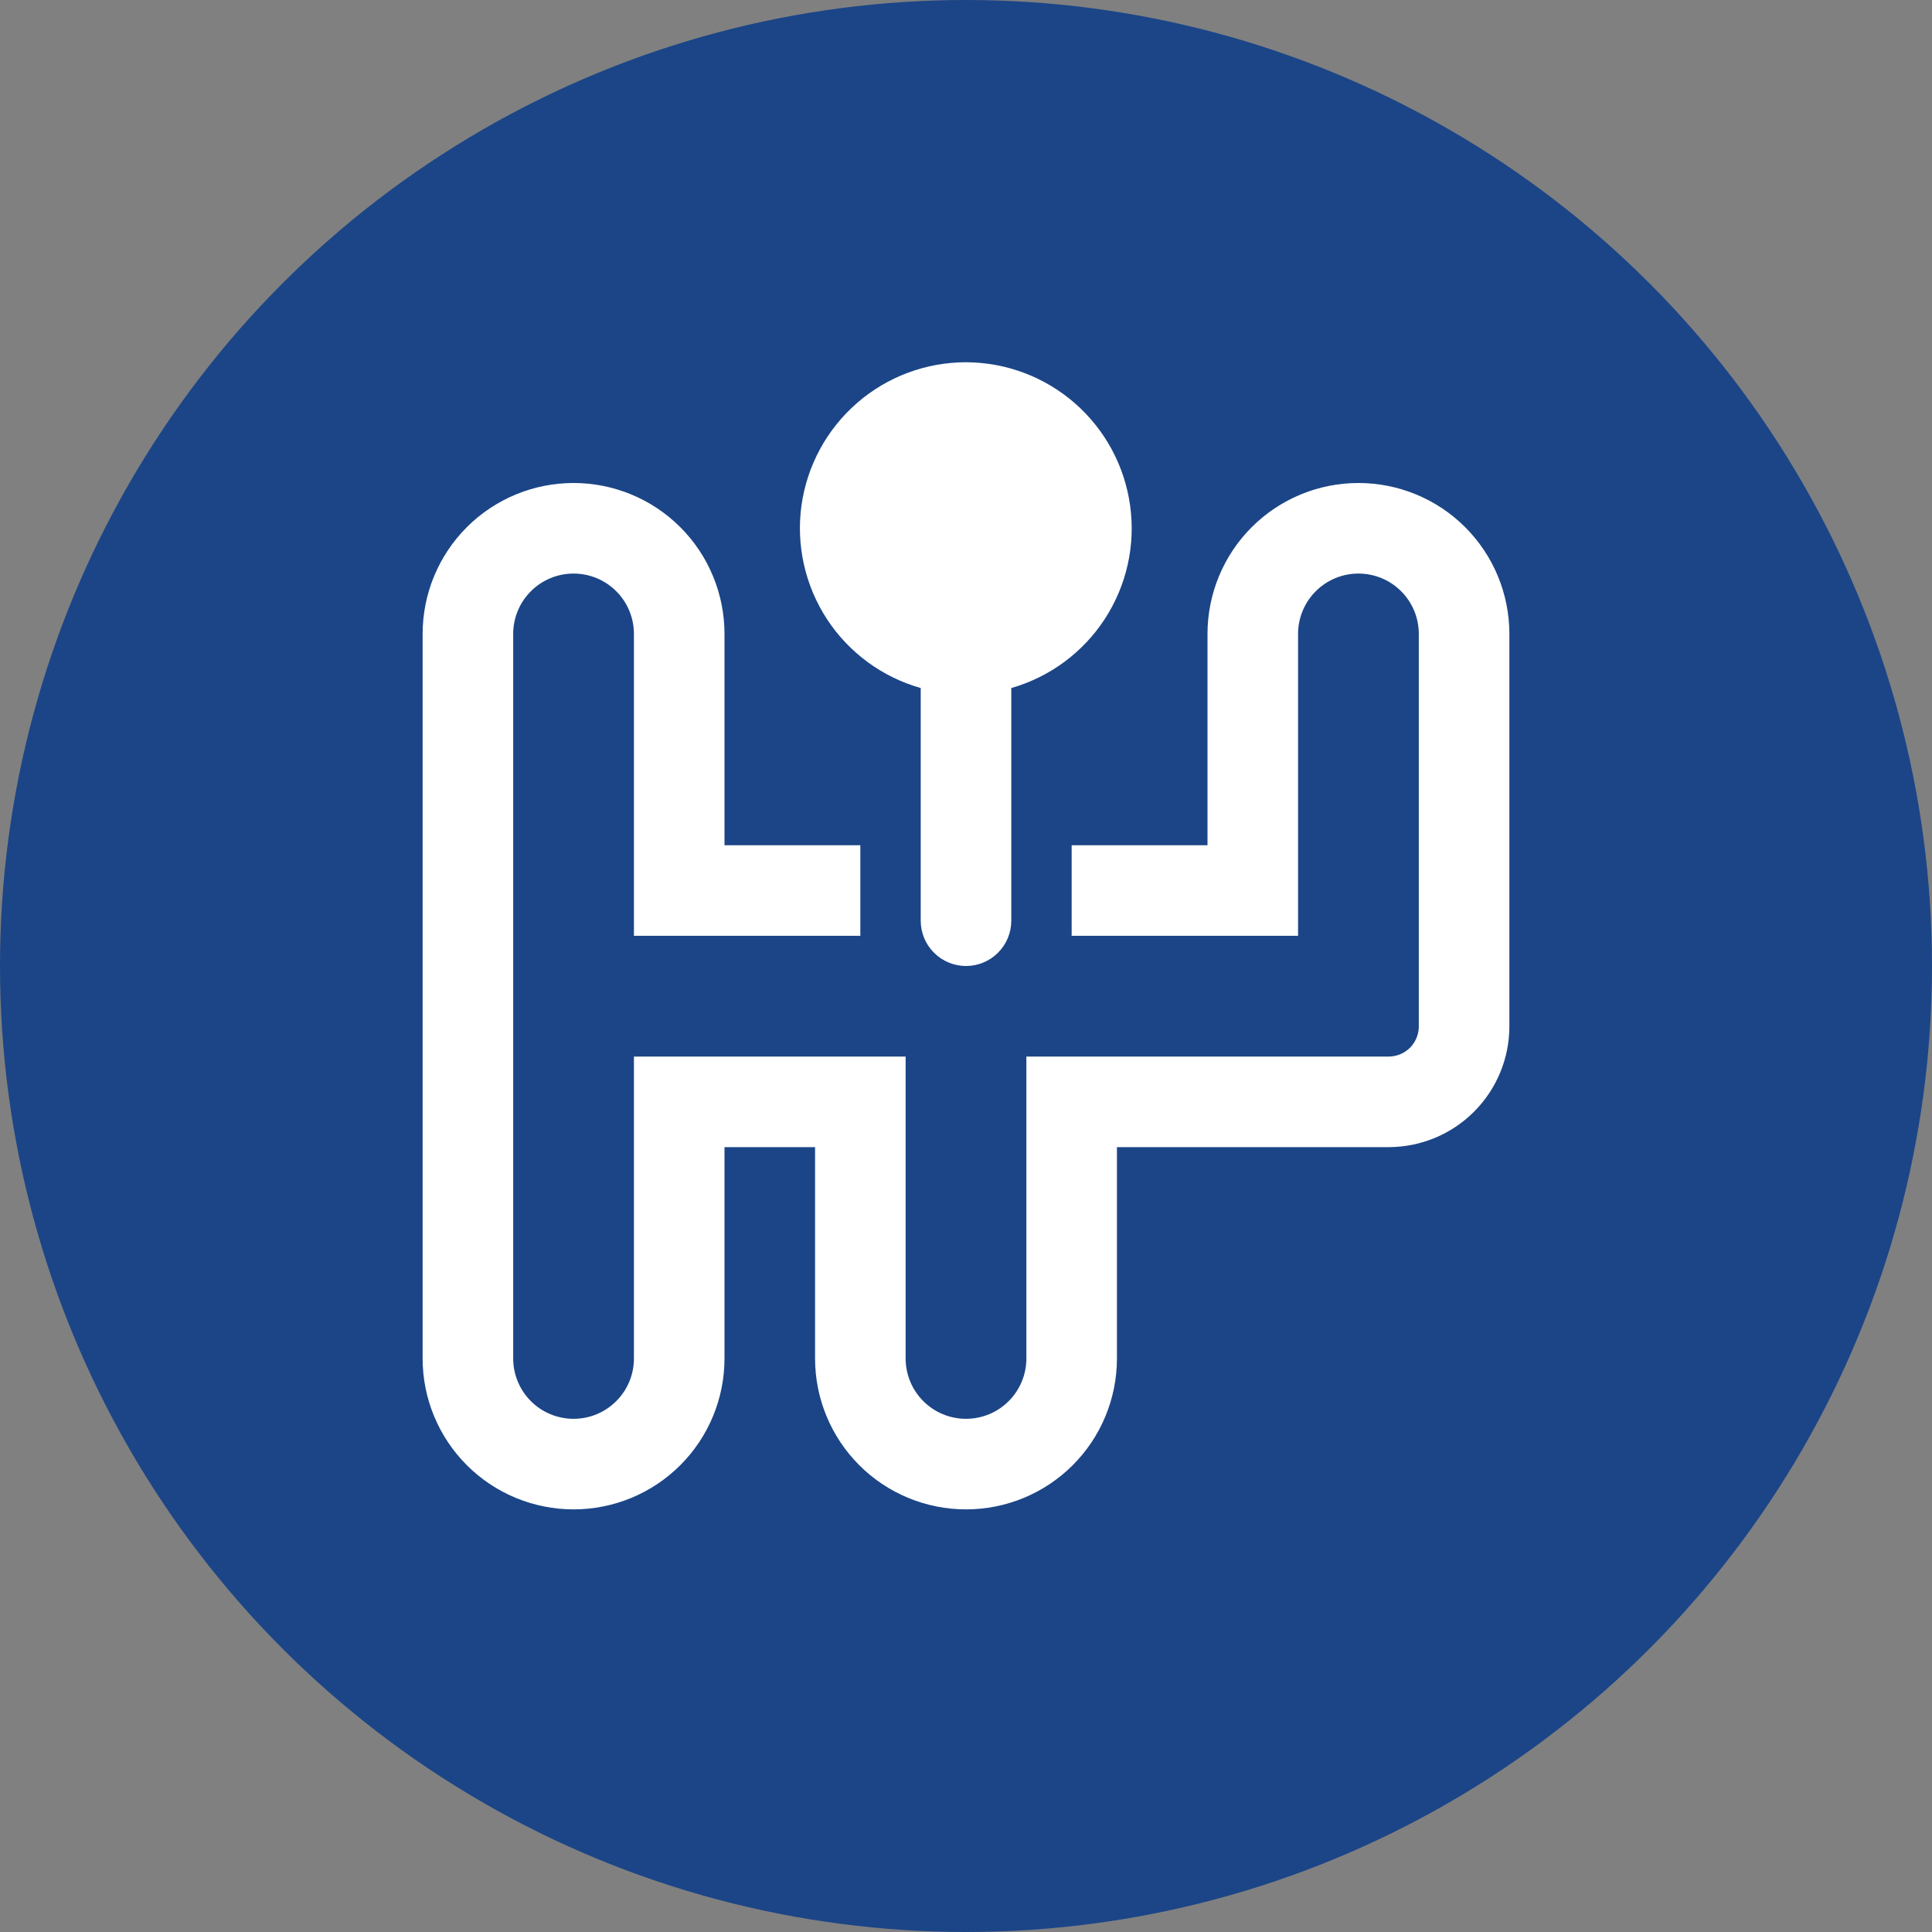
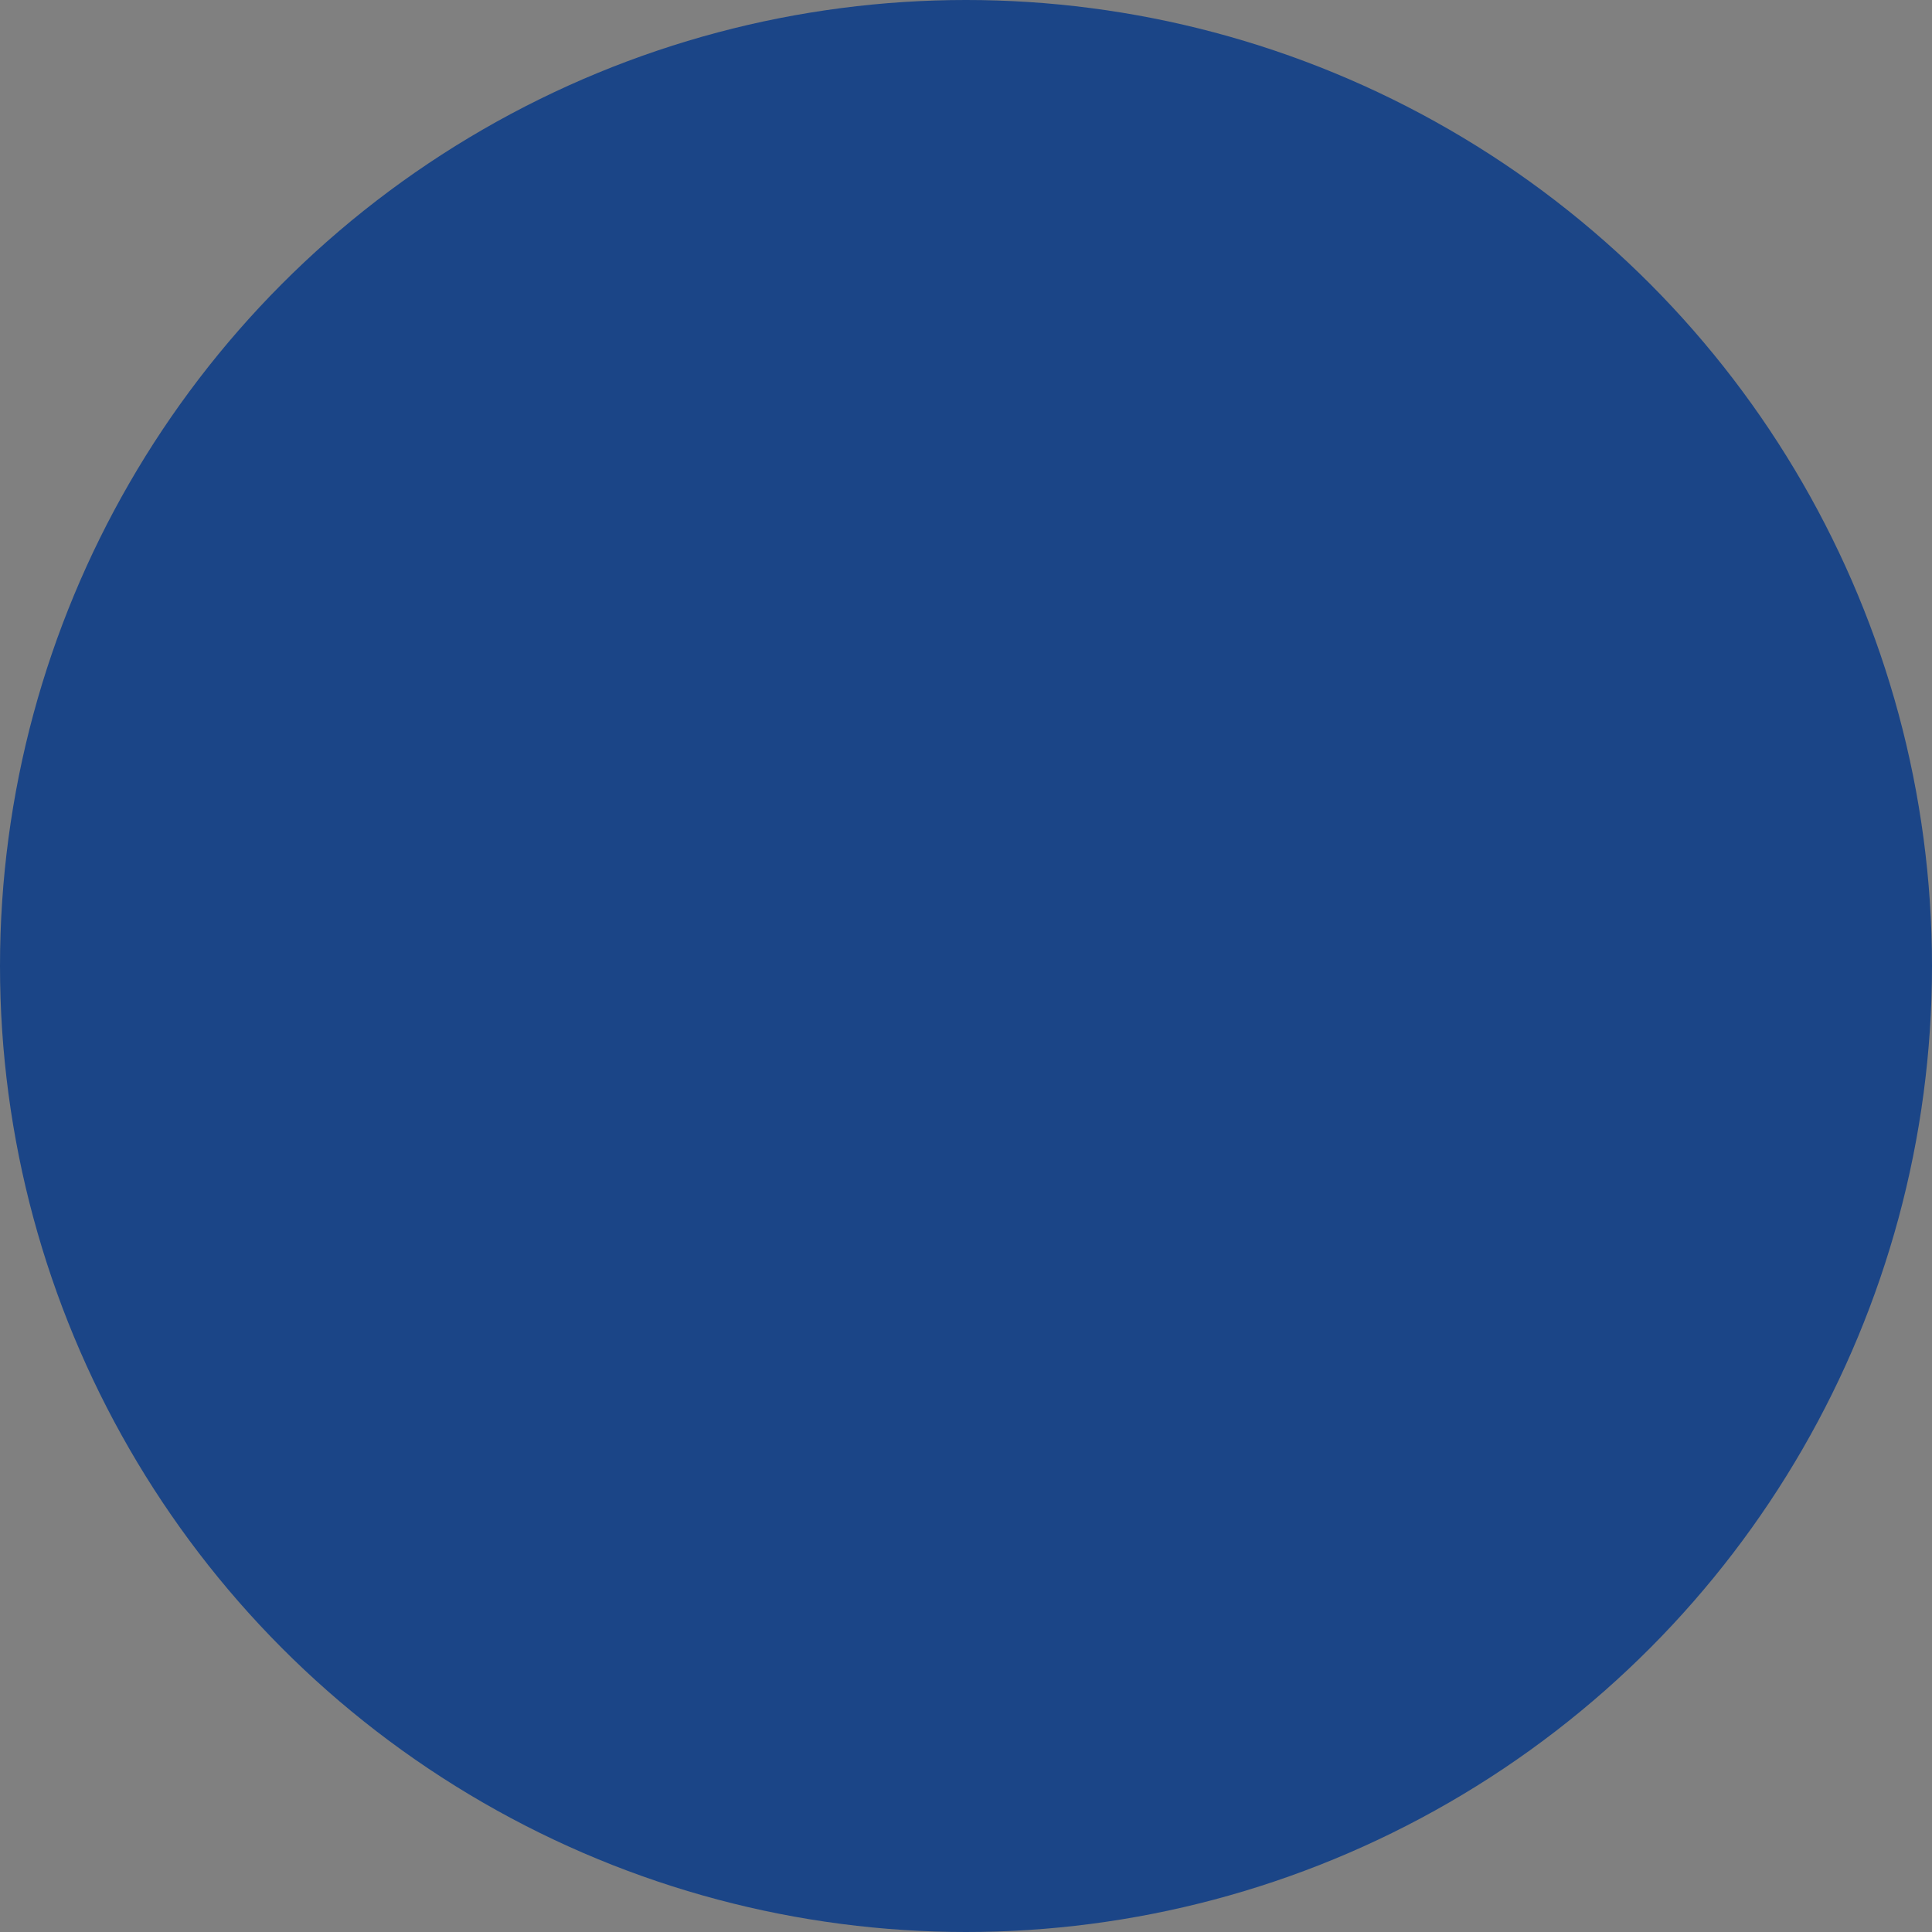
<svg xmlns="http://www.w3.org/2000/svg" width="32" height="32" viewBox="0 0 32 32" fill="none">
  <rect x="0" y="0" width="32" height="32" fill="#808080" stroke="none" />
  <circle cx="16" cy="16" r="16" fill="#1B4587" />
-   <path d="M16 6C15.336 6 14.694 6.24 14.194 6.676C13.693 7.112 13.367 7.714 13.275 8.371C13.184 9.029 13.334 9.697 13.696 10.253C14.059 10.809 14.611 11.215 15.25 11.396V15.25C15.25 15.449 15.329 15.64 15.47 15.78C15.61 15.921 15.801 16 16 16C16.199 16 16.39 15.921 16.53 15.78C16.671 15.64 16.75 15.449 16.75 15.25V11.396C17.387 11.214 17.938 10.807 18.299 10.252C18.661 9.696 18.81 9.029 18.718 8.372C18.627 7.716 18.302 7.114 17.802 6.678C17.303 6.242 16.663 6.002 16 6ZM9.5 8C8.837 8 8.201 8.263 7.732 8.732C7.263 9.201 7 9.837 7 10.5V22.5C7 23.163 7.263 23.799 7.732 24.268C8.201 24.737 8.837 25 9.5 25C10.163 25 10.799 24.737 11.268 24.268C11.737 23.799 12 23.163 12 22.5V19H13.5V22.5C13.5 23.163 13.763 23.799 14.232 24.268C14.701 24.737 15.337 25 16 25C16.663 25 17.299 24.737 17.768 24.268C18.237 23.799 18.5 23.163 18.5 22.5V19H23C23.53 19 24.039 18.789 24.414 18.414C24.789 18.039 25 17.53 25 17V10.5C25 9.837 24.737 9.201 24.268 8.732C23.799 8.263 23.163 8 22.5 8C21.837 8 21.201 8.263 20.732 8.732C20.263 9.201 20 9.837 20 10.5V14H17.75V15.5H21.5V10.5C21.5 10.235 21.605 9.98 21.793 9.793C21.98 9.605 22.235 9.5 22.5 9.5C22.765 9.5 23.02 9.605 23.207 9.793C23.395 9.98 23.5 10.235 23.5 10.5V17C23.5 17.133 23.447 17.26 23.354 17.354C23.26 17.447 23.133 17.5 23 17.5H17V22.5C17 22.765 16.895 23.02 16.707 23.207C16.52 23.395 16.265 23.5 16 23.5C15.735 23.5 15.48 23.395 15.293 23.207C15.105 23.02 15 22.765 15 22.5V17.5H10.5V22.5C10.5 22.765 10.395 23.02 10.207 23.207C10.02 23.395 9.765 23.5 9.5 23.5C9.235 23.5 8.98 23.395 8.793 23.207C8.605 23.02 8.5 22.765 8.5 22.5V10.5C8.5 10.235 8.605 9.98 8.793 9.793C8.98 9.605 9.235 9.5 9.5 9.5C9.765 9.5 10.02 9.605 10.207 9.793C10.395 9.98 10.5 10.235 10.5 10.5V15.5H14.25V14H12V10.5C12 9.837 11.737 9.201 11.268 8.732C10.799 8.263 10.163 8 9.5 8Z" fill="white" />
</svg>